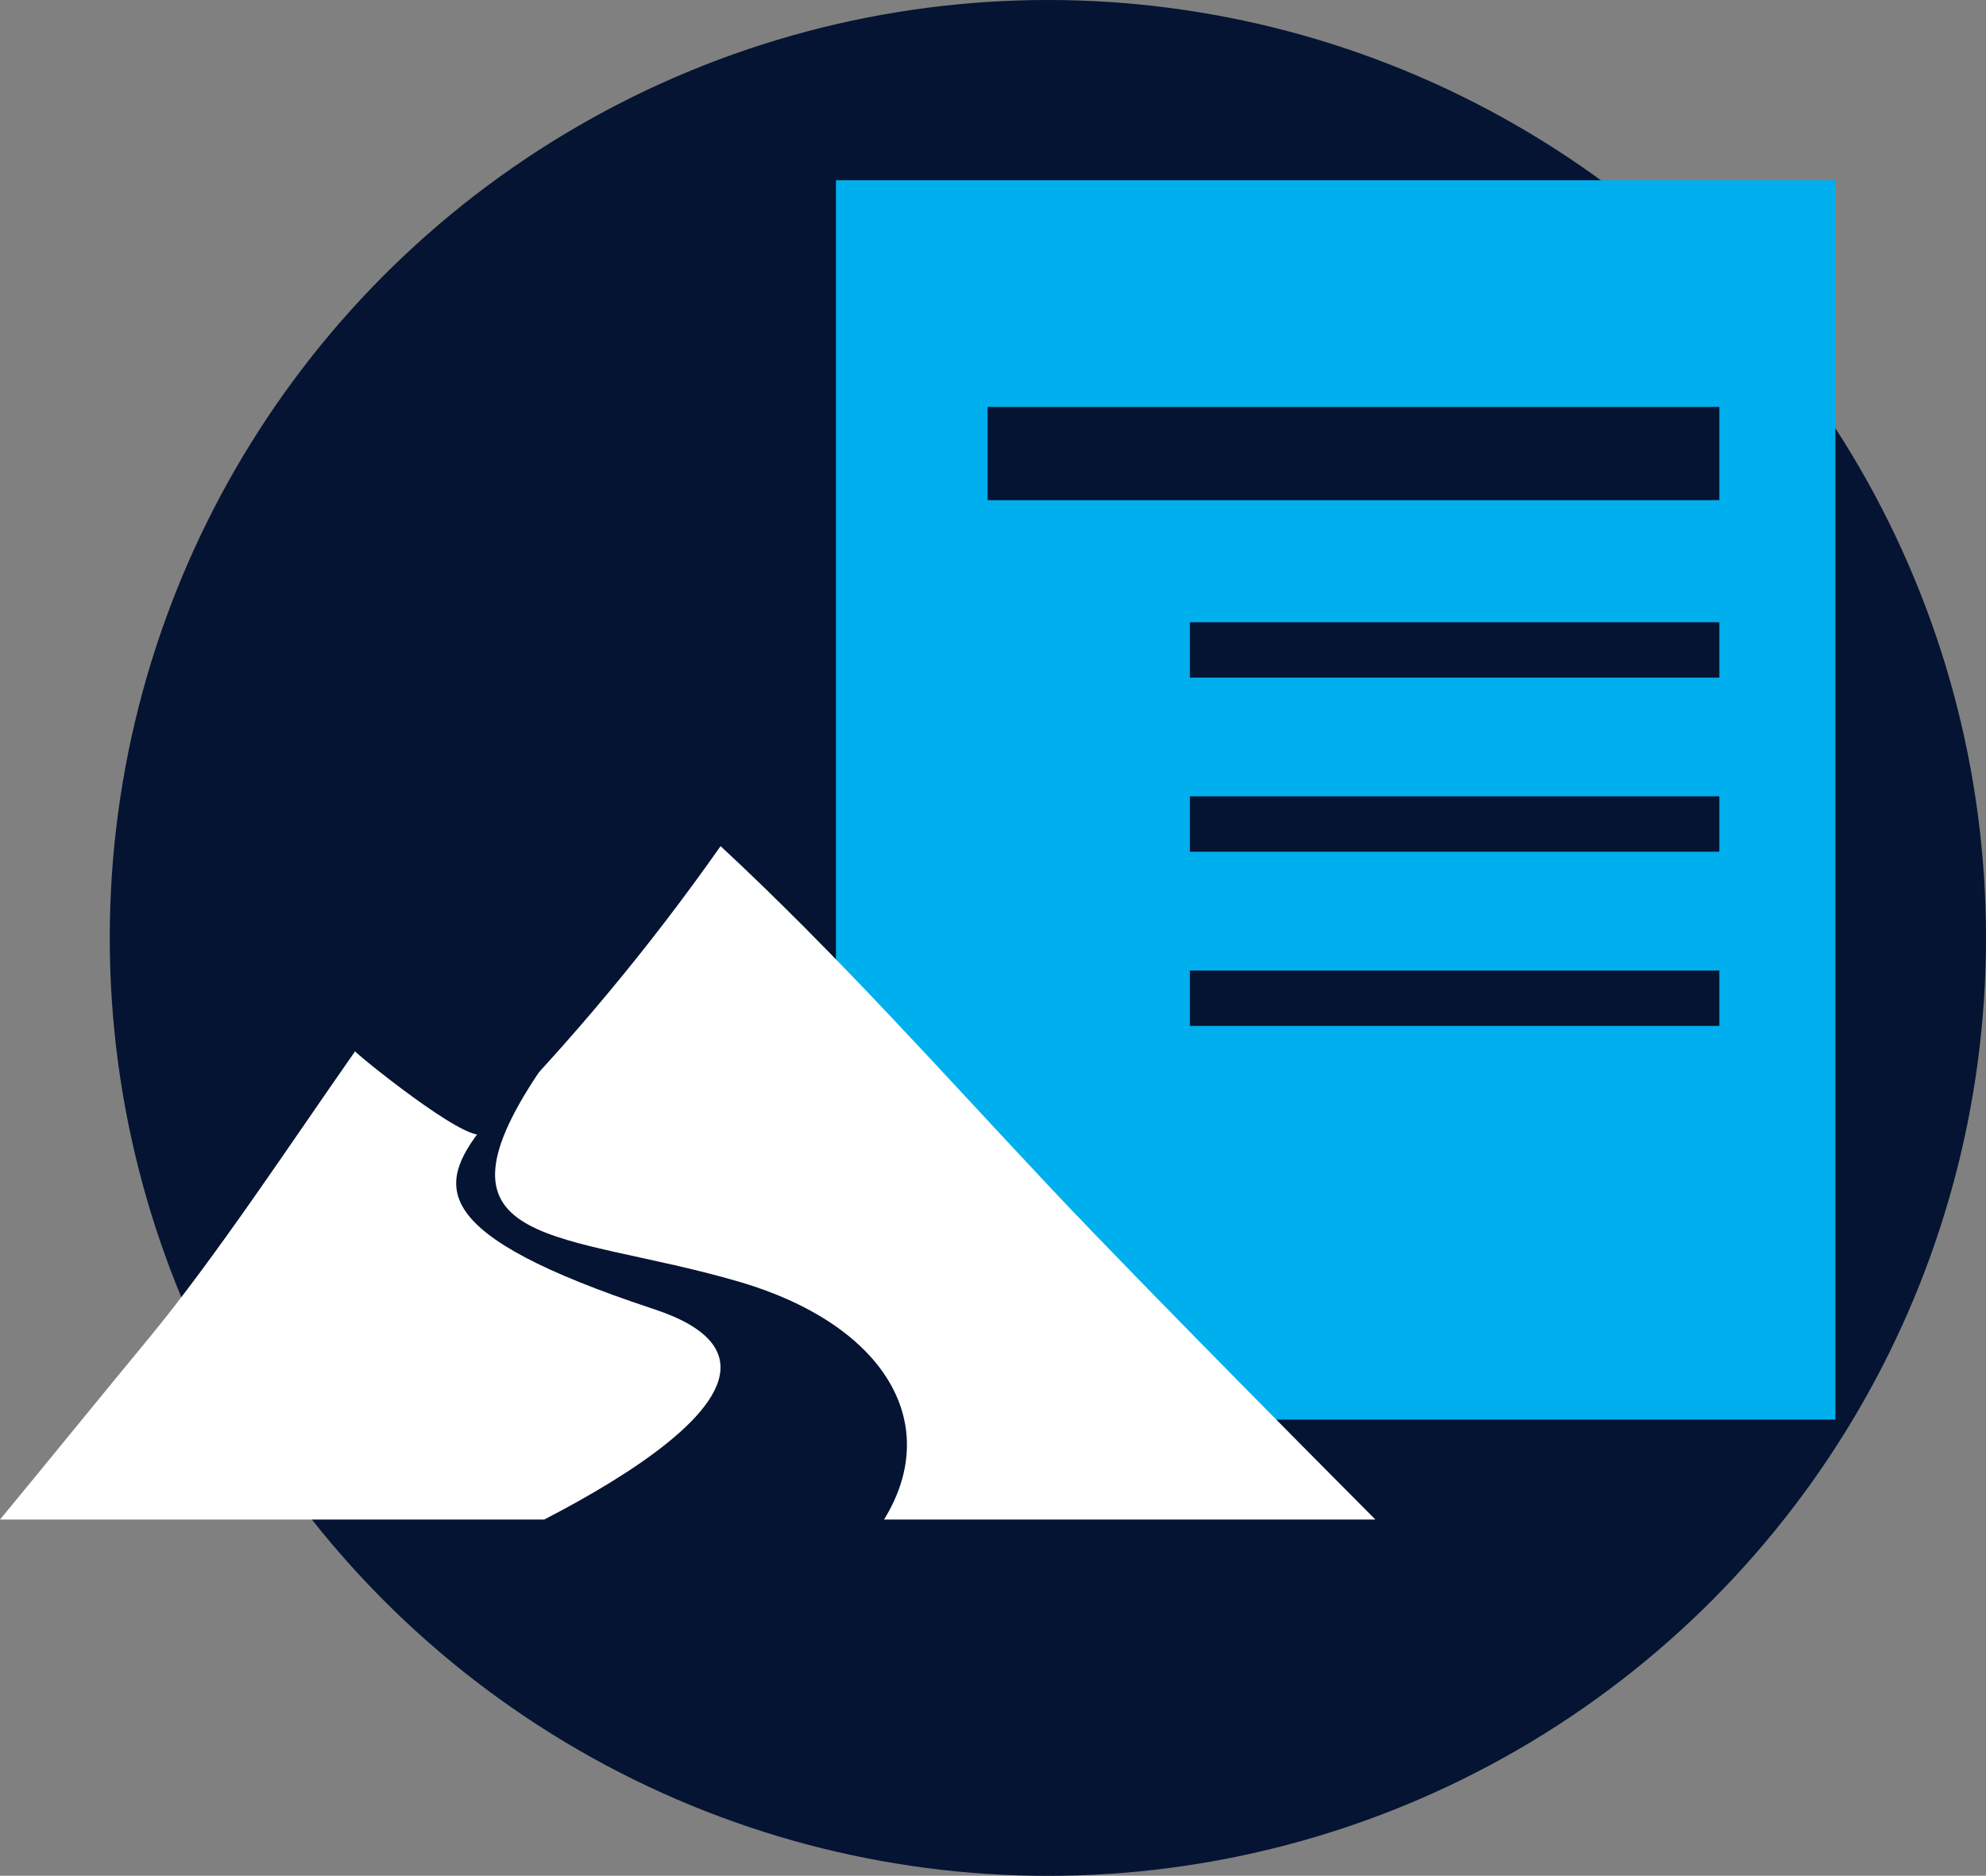
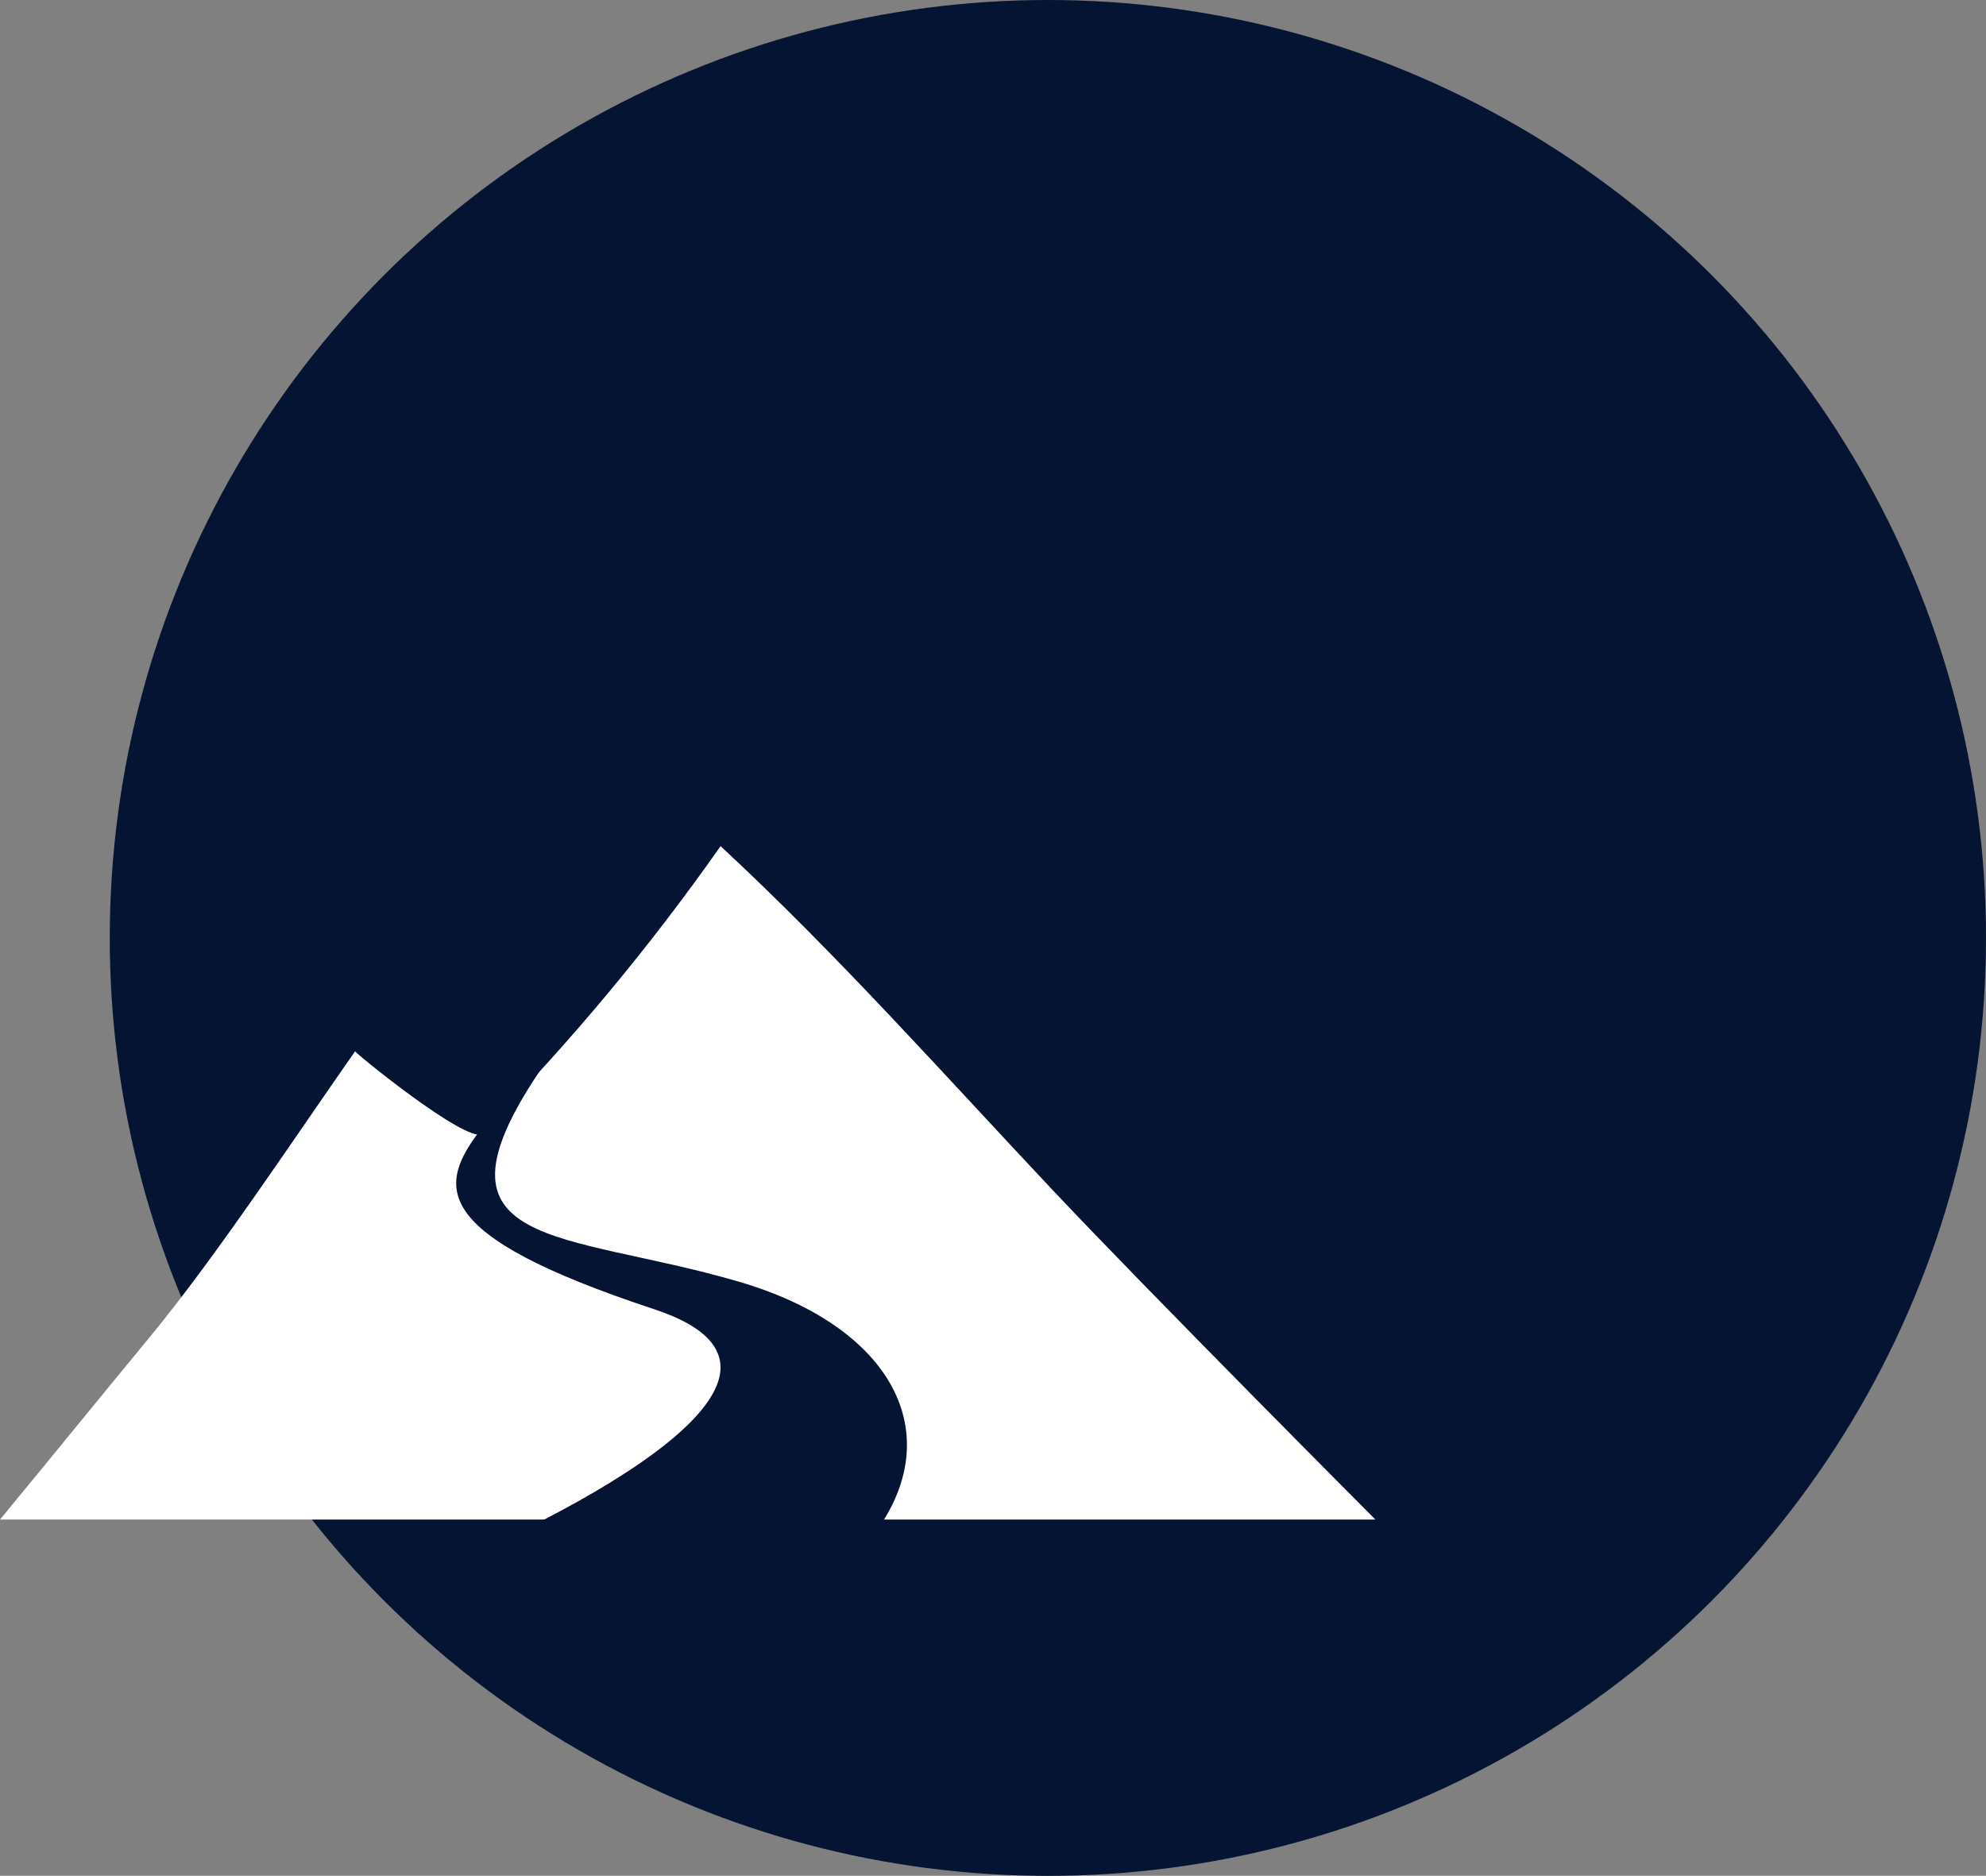
<svg xmlns="http://www.w3.org/2000/svg" id="Layer_1" viewBox="0 0 170.63 161.19">
  <rect x="0" y="0" width="170.63" height="161.19" fill="#808080" stroke="none" />
  <defs>
    <style>.cls-1{fill:#fff;}.cls-2{fill:#051432;}.cls-3{fill:#00afed;}</style>
  </defs>
  <circle class="cls-2" cx="90.03" cy="80.6" r="80.6" />
  <g>
    <g>
-       <polygon class="cls-3" points="157.69 15.49 157.69 121.99 71.82 121.99 71.82 15.49 157.69 15.49" />
      <rect class="cls-2" x="102.23" y="53.47" width="45.49" height="4.76" />
      <rect class="cls-2" x="102.23" y="68.43" width="45.49" height="4.76" />
      <rect class="cls-2" x="102.23" y="83.4" width="45.49" height="4.76" />
-       <rect class="cls-2" x="84.85" y="34.97" width="62.87" height="8.01" />
    </g>
    <g>
      <path class="cls-1" d="m0,130.58c4.28-5.18,8.48-10.37,12.76-15.55,5.76-6.96,12.56-17.29,17.75-24.69-.07.09,9.48,7.89,10.95,7.12.25-.13-.1-.11.09-.3,7.44-7.58,14.26-15.76,20.36-24.45,9.98,9.26,19.1,19.53,28.42,29.44,8.33,8.85,27.84,28.43,27.84,28.43H0Z" />
      <path class="cls-2" d="m41.57,91.93c-1.32,1.36,3.81-.07-.13,4.96-3.94,5.03-4.68,9.19,14.75,15.61,19.43,6.42-16.92,21.62-16.92,21.62,0,0,21.63,10.69,32.54,1.21,10.9-9.49,6.68-20.81-8.36-25.2-15.04-4.39-27.4-2.66-17.16-17.97,10.24-15.31-4.29-11.59-4.29-11.59l-.43,11.36Z" />
    </g>
  </g>
</svg>